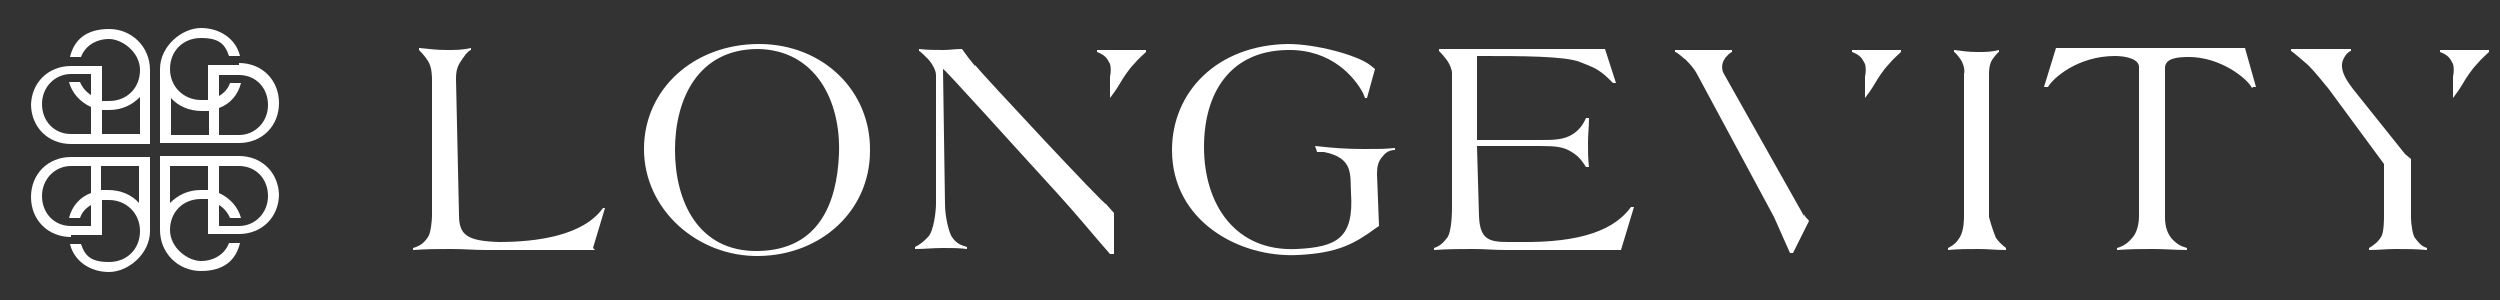
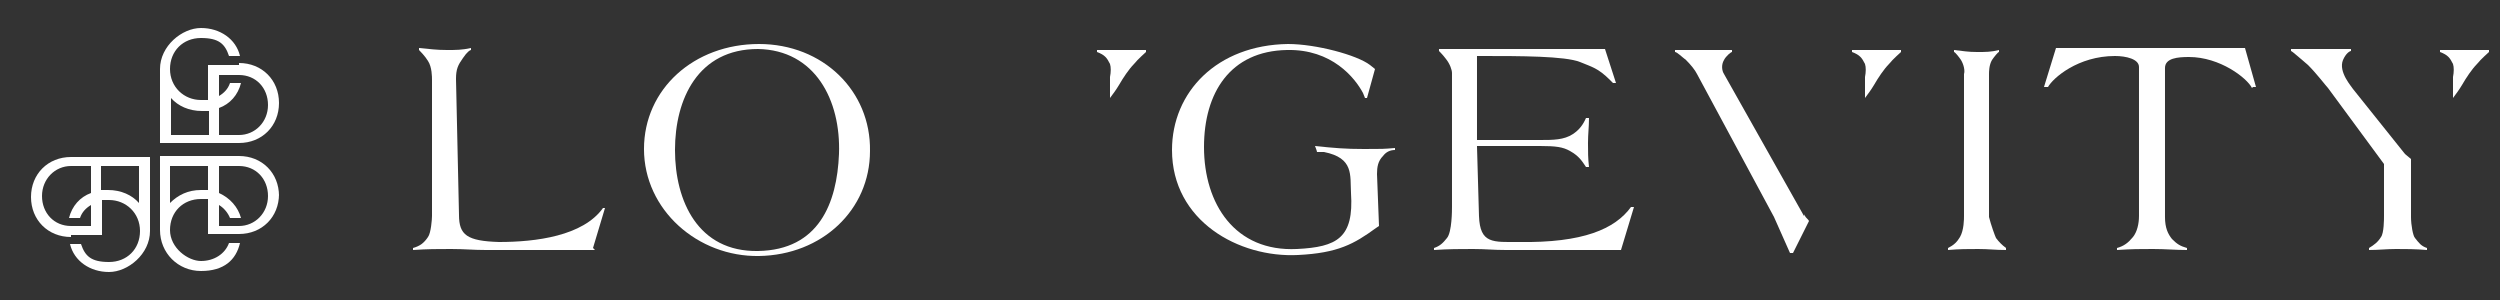
<svg xmlns="http://www.w3.org/2000/svg" width="250" height="30" viewBox="0 0 250 30" fill="none">
  <rect x="0" y="0" width="250" height="30" fill="#333333" stroke="none" />
  <path d="M23.9 6.5H20.8V10C20.6 10 20.4 10 20.1 10C18.4 10 17 8.7 17 6.9C17 5.1 18.3 3.8 20.1 3.8C21.9 3.8 22.5 4.4 22.9 5.6H24C23.6 3.9 22 2.8 20.1 2.8C18.2 2.8 16 4.6 16 6.9C16 9.2 16 6.9 16 7V14.3H23.9C26.2 14.3 27.9 12.6 27.9 10.3C27.9 8 26.2 6.3 23.9 6.3V6.5ZM17.1 13.5V9.8C17.8 10.6 18.9 11.1 20.2 11.1C21.5 11.1 20.7 11.1 20.9 11.1V13.5H17.1ZM23.9 13.5H21.9V10.8C23 10.4 23.8 9.5 24.1 8.3H23C22.8 8.9 22.4 9.3 21.9 9.6V7.5H23.9C25.6 7.5 26.8 8.8 26.8 10.5C26.8 12.2 25.5 13.5 23.9 13.5Z" fill="white" />
  <path d="M7.1 23.5H10.2V20C10.4 20 10.6 20 10.9 20C12.6 20 14 21.3 14 23.1C14 24.9 12.7 26.2 10.9 26.2C9.1 26.2 8.5 25.6 8.1 24.4H7C7.4 26.1 9 27.2 10.9 27.2C12.8 27.2 15 25.4 15 23.1C15 20.8 15 23.1 15 23V15.7H7.1C4.8 15.7 3.1 17.4 3.1 19.7C3.1 22 4.8 23.7 7.1 23.7V23.5ZM13.9 16.6V20.3C13.2 19.5 12.1 19 10.8 19C9.5 19 10.3 19 10.1 19V16.6H13.9ZM7.1 16.6H9.1V19.3C8 19.7 7.2 20.6 6.9 21.8H8C8.2 21.2 8.6 20.8 9.1 20.5V22.6H7.1C5.4 22.6 4.2 21.3 4.2 19.6C4.2 17.9 5.5 16.6 7.1 16.6Z" fill="white" />
  <path d="M27.9 19.6C27.9 17.3 26.2 15.6 23.9 15.6H16V22.9C16 22.9 16 22.9 16 23C16 25.3 17.8 27.1 20.1 27.1C22.4 27.1 23.6 26 24 24.3H22.9C22.5 25.4 21.4 26.1 20.1 26.1C18.8 26.1 17 24.8 17 23C17 21.2 18.3 19.9 20.1 19.9C21.9 19.9 20.6 19.9 20.8 19.9V23.4H23.9C26.2 23.4 27.9 21.7 27.9 19.4V19.6ZM20.8 16.6V19C20.6 19 20.3 19 20.1 19C18.8 19 17.8 19.5 17 20.3V16.6H20.8ZM26.8 19.6C26.8 21.3 25.5 22.6 23.9 22.6H21.9V20.5C22.4 20.8 22.8 21.3 23 21.8H24.1C23.8 20.7 23 19.8 21.9 19.3V16.6H23.9C25.6 16.6 26.8 17.9 26.8 19.6Z" fill="white" />
-   <path d="M3.1 10.4C3.1 12.7 4.8 14.4 7.1 14.4H15V7.1C15 7.1 15 7.1 15 7C15 4.7 13.2 2.9 10.9 2.9C8.6 2.9 7.4 4 7 5.7H8.1C8.5 4.6 9.6 3.9 10.9 3.9C12.2 3.9 14 5.2 14 7C14 8.8 12.7 10.1 10.9 10.1C9.1 10.1 10.4 10.1 10.2 10.1V6.6H7.1C4.8 6.6 3.1 8.3 3.1 10.6V10.4ZM10.2 13.4V11C10.4 11 10.7 11 10.9 11C12.2 11 13.2 10.5 14 9.7V13.4H10.2ZM4.2 10.4C4.2 8.7 5.5 7.4 7.1 7.4H9.1V9.5C8.6 9.2 8.2 8.7 8 8.2H6.9C7.2 9.3 8 10.2 9.1 10.7V13.4H7.1C5.4 13.4 4.2 12.1 4.2 10.4Z" fill="white" />
  <path d="M59.5 25H48.6C47.3 25 46.5 24.9 45.1 24.9C43.7 24.9 42.8 24.9 41.3 25V24.8C42 24.6 42.4 24.3 42.8 23.7C43.1 23.3 43.2 21.9 43.2 21.6V8C43.2 7.7 43.2 6.7 42.8 6.1C42.5 5.6 42 5.1 41.9 5V4.8C43 4.9 43.6 5 44.7 5C45.6 5 46.2 5 47.1 4.8V5C47 5 46.7 5.2 46.3 5.8C45.8 6.5 45.6 6.9 45.6 7.9L45.9 21.5C45.9 23.5 46.7 24.1 49.9 24.2C53.6 24.2 58.3 23.6 60.3 20.8H60.5L59.3 24.8L59.5 25Z" fill="white" />
  <path d="M75.899 25.6C69.799 25.7 64.399 21 64.399 14.9C64.399 8.9 69.399 4.4 75.899 4.4C82.299 4.4 87.099 9.1 86.999 15.1C86.999 21 82.199 25.5 75.899 25.6ZM75.799 4.9C69.799 4.9 67.499 9.9 67.499 15C67.499 20.1 69.799 25.2 75.799 25.1C81.899 25 83.699 20.3 83.899 15.4C84.099 10 81.499 5 75.799 4.9Z" fill="white" />
  <path d="M139.5 15C139 15 138.6 15.2 138.3 15.6C137.8 16.1 137.7 16.7 137.7 17.4L137.9 22.6L137.6 22.8C135.4 24.4 133.8 25.3 129.8 25.5C123.9 25.8 117.2 22.1 117.2 15C117.2 9.2 121.7 4.5 128.8 4.4C131.6 4.4 135.7 5.5 137 6.5L137.5 6.9L136.7 9.8H136.5L136.3 9.3C135.5 7.8 133.2 4.9 128.7 5C123 5.1 120.4 9.3 120.4 14.7C120.4 20.4 123.5 25.2 129.7 24.9C133.7 24.7 135.4 23.8 135.1 19.3C135 17.5 135.4 15.8 132.4 15.2H131.7C131.7 15.1 131.5 14.6 131.5 14.6C133.4 14.8 134.5 14.9 136.4 14.9C138.3 14.9 138.3 14.9 139.5 14.8V15Z" fill="white" />
  <path d="M162.299 25H150.599C149.299 25 148.599 24.9 147.299 24.9C145.999 24.9 144.899 24.9 143.399 25V24.8C143.999 24.6 144.299 24.3 144.699 23.8C145.199 23.2 145.199 21 145.199 20.7V7.3C145.199 7 144.999 6.4 144.599 5.9C144.299 5.5 143.999 5.2 143.899 5.1V4.9H160.499L161.599 8.3H161.299L160.999 8C159.799 6.8 159.199 6.7 157.999 6.2C156.499 5.6 151.999 5.6 148.199 5.6H147.699V14H153.999C155.299 14 156.399 14 157.299 13.4C157.899 13 158.299 12.5 158.599 11.8H158.899C158.899 12.7 158.799 13.4 158.799 14.3C158.799 15.2 158.799 15.8 158.899 16.7H158.599C158.199 16.1 157.899 15.6 156.999 15.1C156.299 14.7 155.599 14.6 153.999 14.6H147.699L147.899 21.6C147.999 24.4 149.299 24.2 151.899 24.2C158.299 24.3 161.499 22.9 163.099 20.7H163.399L162.099 25H162.299Z" fill="white" />
  <path d="M180.5 21.6C180.5 21.6 180.4 21.5 180.4 21.4V21.6L172.4 7.4C172.2 7.1 172.1 6.5 172.4 6C172.6 5.6 173.1 5.2 173.2 5.2V5C172.3 5 171.8 5 170.9 5C169.6 5 168.8 5 167.5 5V5.2C167.7 5.2 168.2 5.7 168.6 6C169.1 6.5 169.5 7 169.7 7.4L177.4 21.7L179 25.3H179.3L180.9 22.1C180.8 21.9 180.6 21.8 180.5 21.6Z" fill="white" />
  <path d="M187.6 5C186.7 5 185.2 5 185.2 5V5.2C186 5.5 186.2 5.8 186.5 6.4C186.6 6.7 186.6 7.2 186.5 7.7C186.5 9.8 186.5 9.1 186.5 9.8C186.8 9.4 187.1 9 187.4 8.5C187.8 7.8 188.4 6.9 188.9 6.4C189.3 5.9 190 5.3 190.1 5.2V5C190.1 5 188.5 5 187.5 5H187.6Z" fill="white" />
  <path d="M197.9 24.9C196.7 24.9 196 24.9 194.8 25V24.8C195.4 24.5 195.7 24.2 196 23.7C196.4 23 196.4 21.9 196.4 21.6V7.4C196.5 7.1 196.4 6.5 196.1 6C195.9 5.7 195.5 5.2 195.4 5.2V5C196.3 5.1 196.8 5.2 197.7 5.2C198.6 5.2 199.1 5.2 199.9 5V5.2C199.8 5.2 199.4 5.7 199.2 6C198.9 6.5 198.9 7.2 198.9 7.4V21.7C199.1 22.5 199.5 23.6 199.6 23.8C199.9 24.2 200.2 24.5 200.6 24.8V25C199.5 25 198.9 24.9 197.8 24.9H197.9Z" fill="white" />
  <path d="M225.199 8.8C224.699 7.8 221.999 5.7 218.899 5.7C217.799 5.7 216.499 5.8 216.499 6.8V21.7C216.499 22.8 216.799 23.4 217.199 23.9C217.699 24.4 217.999 24.6 218.699 24.8V25C217.499 25 216.599 24.9 215.299 24.9C213.999 24.9 213.199 24.9 211.699 25V24.8C212.399 24.6 212.799 24.3 213.299 23.7C213.699 23.2 213.899 22.4 213.899 21.6V6.7C213.899 5.9 212.599 5.6 211.499 5.6C207.799 5.6 205.299 7.8 204.799 8.7H204.399L205.599 4.8H224.499L225.599 8.7H225.299L225.199 8.8Z" fill="white" />
  <path d="M240.5 15.4L235.3 8.9C235.2 8.7 233.8 7.2 234.3 6C234.6 5.3 235 5.1 235.1 5.1V4.9C234 4.9 233.3 4.9 232.1 4.9C230.9 4.9 230.3 4.9 229.1 4.9V5.1C229.2 5.1 230.2 6 230.8 6.5C231.7 7.4 232.6 8.6 232.8 8.8L238.4 16.4V21.6C238.4 21.9 238.4 23.3 238.1 23.7C237.8 24.2 237.4 24.5 236.9 24.8V25C237.9 25 238.6 24.9 239.6 24.9C240.6 24.9 241.5 24.9 242.7 25V24.8C242.1 24.6 241.9 24.3 241.5 23.8C241.3 23.6 241.1 22.5 241.1 21.7V15.9" fill="white" />
  <path d="M246.4 5C245.5 5 244 5 244 5V5.2C244.8 5.5 245 5.8 245.3 6.4C245.4 6.7 245.4 7.2 245.3 7.7C245.3 9.8 245.3 9.1 245.3 9.8C245.6 9.4 245.9 9 246.2 8.5C246.6 7.8 247.2 6.9 247.7 6.4C248.1 5.9 248.8 5.3 248.9 5.2V5C248.9 5 247.3 5 246.3 5H246.4Z" fill="white" />
-   <path d="M97.5 6.6C97 6 96.7 5.6 96.2 4.9C95.5 4.9 95 5 94.3 5C93.6 5 92.8 5 91.9 4.9V5.1C92 5.1 92.5 5.6 92.8 5.9C93 6.1 93.6 6.9 93.6 7.5V20.4C93.6 21 93.4 23.1 92.8 23.7C92.4 24.1 92.1 24.4 91.5 24.7V24.9C92.6 24.9 93.2 24.8 94.3 24.8C95.4 24.8 95.8 24.8 96.7 24.9V24.7C96 24.5 95.6 24.3 95.2 23.7C95 23.5 94.5 21.9 94.5 20.4L94.3 6.9C94.3 6.7 101.3 14.5 105.7 19.3C107.8 21.6 108.9 23 111 25.4H111.4V21.3L110.6 20.4C110.6 20.7 98.2 7.4 97.5 6.5V6.6Z" fill="white" />
  <path d="M112.1 5C111.2 5 109.7 5 109.7 5V5.2C110.5 5.5 110.7 5.8 111 6.4C111.1 6.7 111.1 7.2 111 7.7C111 9.8 111 9.1 111 9.8C111.3 9.4 111.6 9 111.9 8.5C112.3 7.8 112.9 6.9 113.4 6.4C113.8 5.9 114.5 5.3 114.6 5.2V5C114.6 5 113 5 112 5H112.1Z" fill="white" />
</svg>